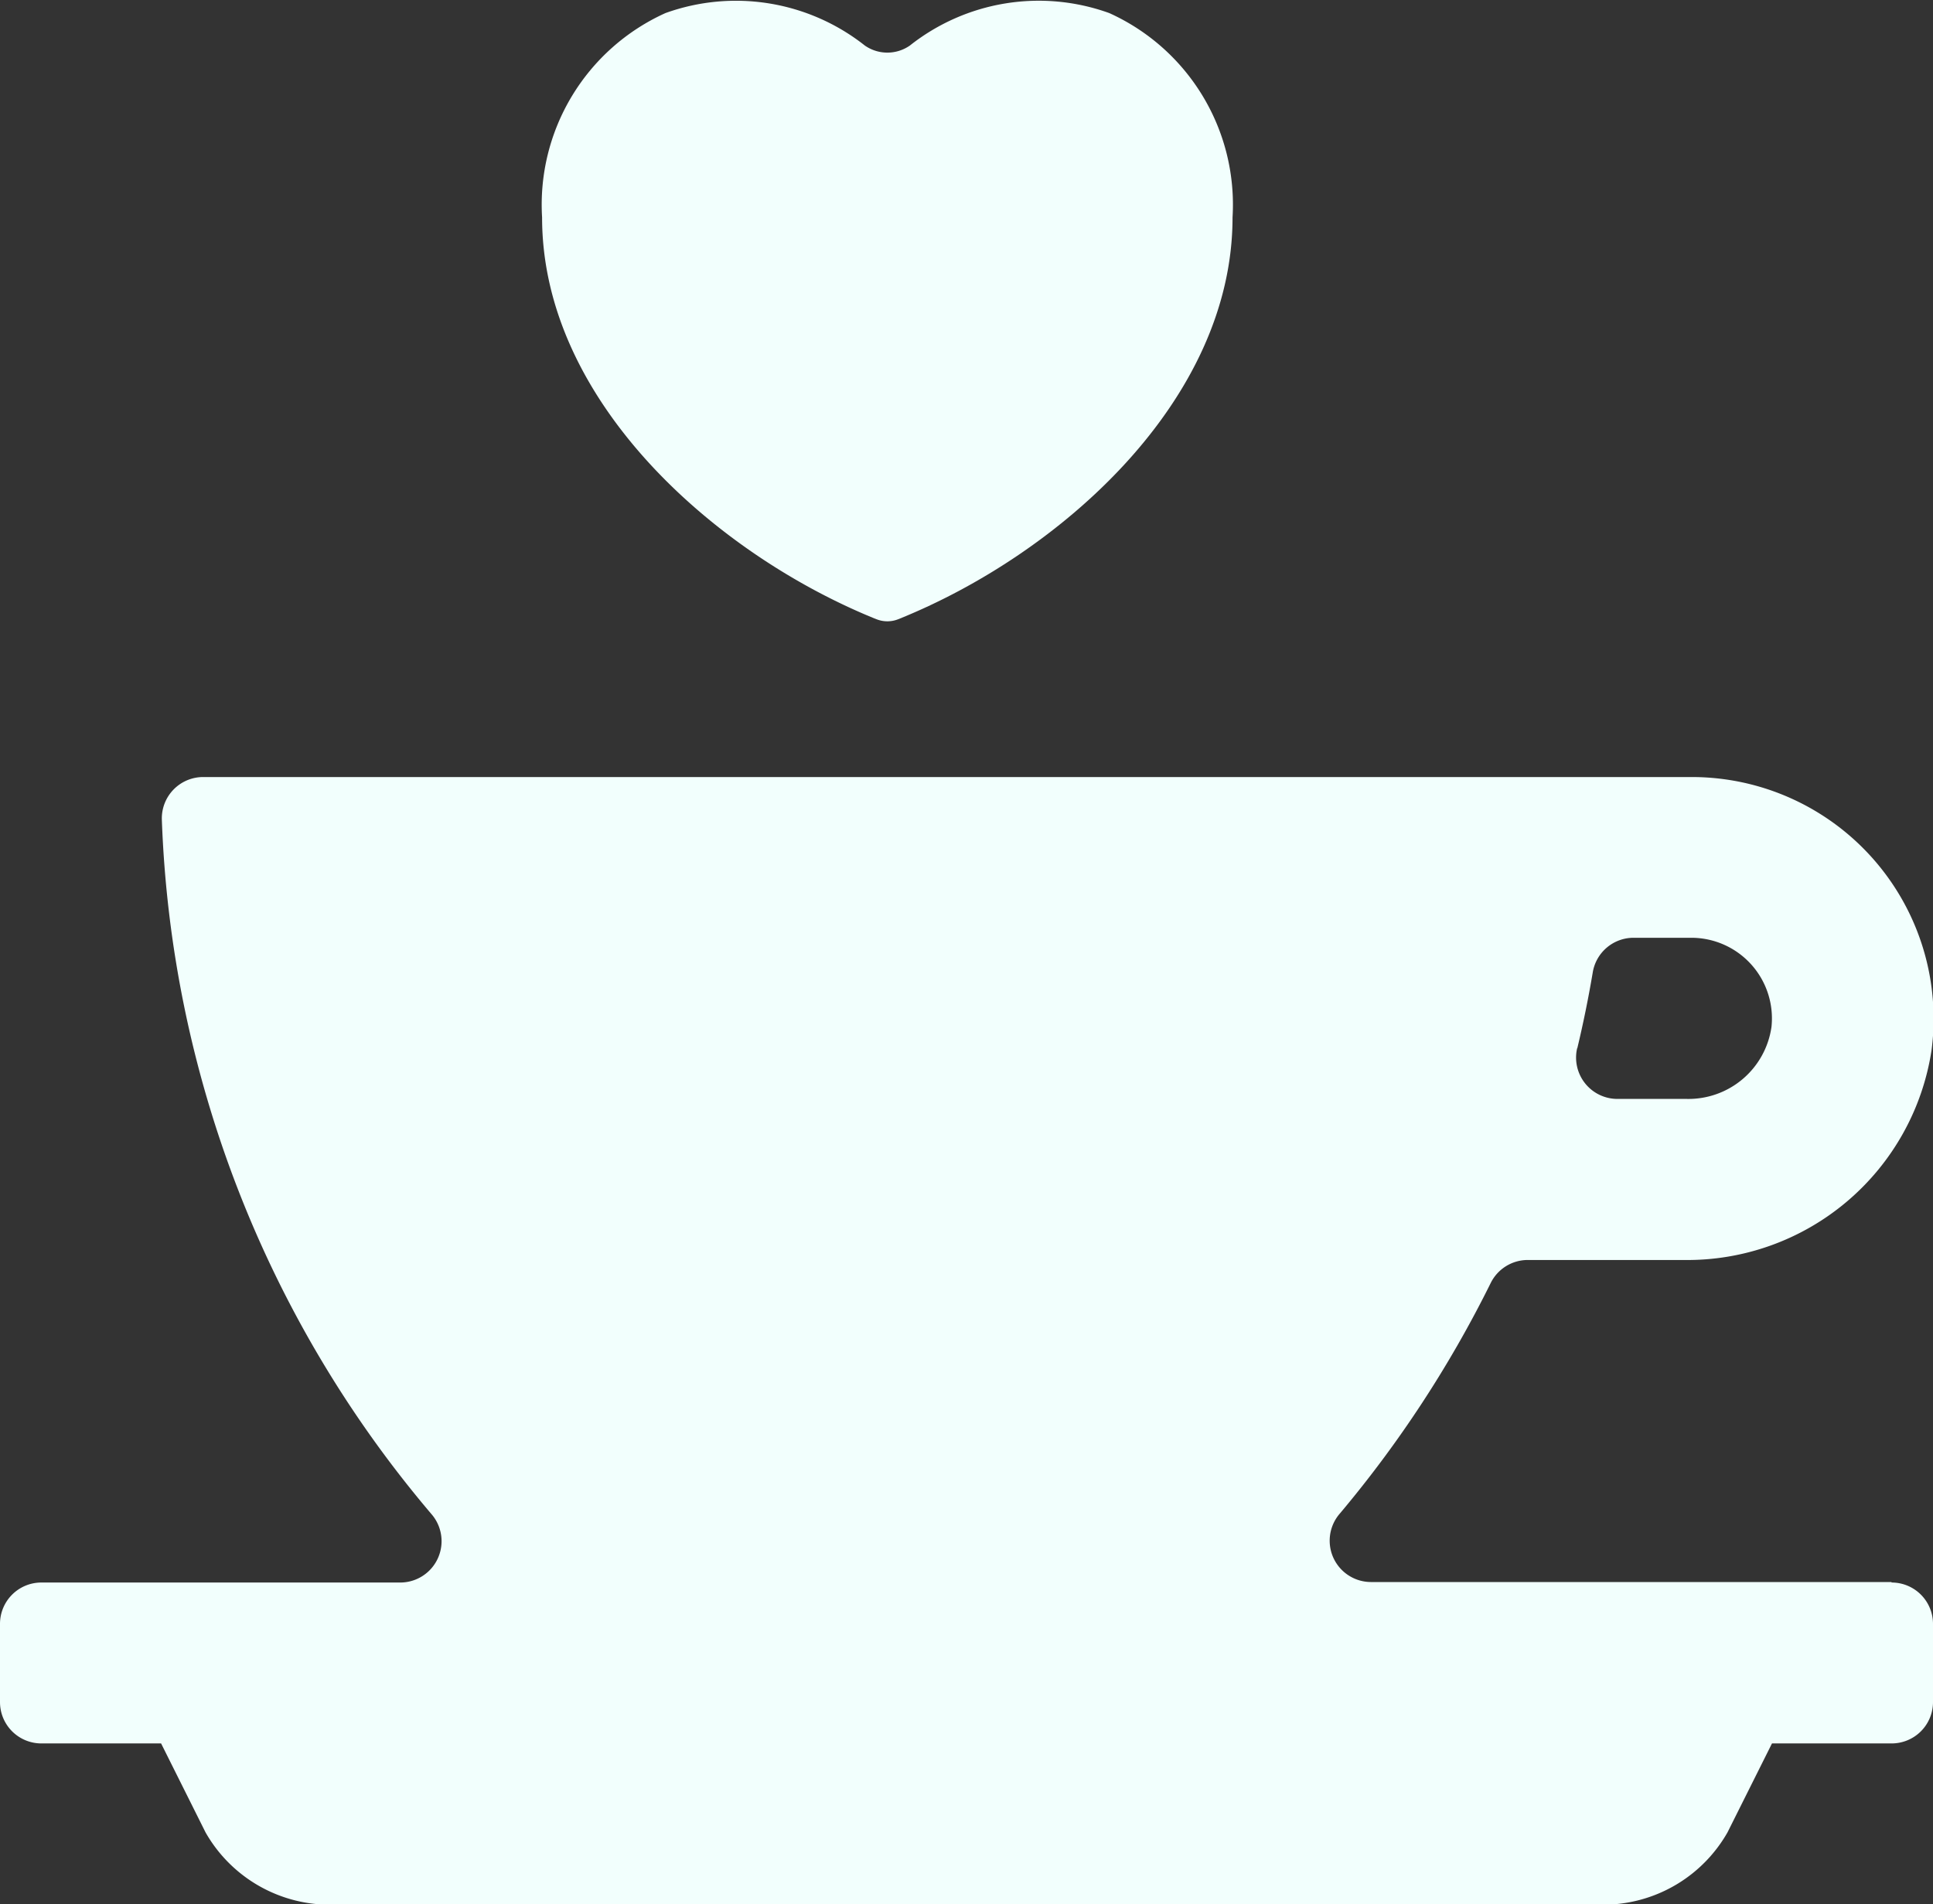
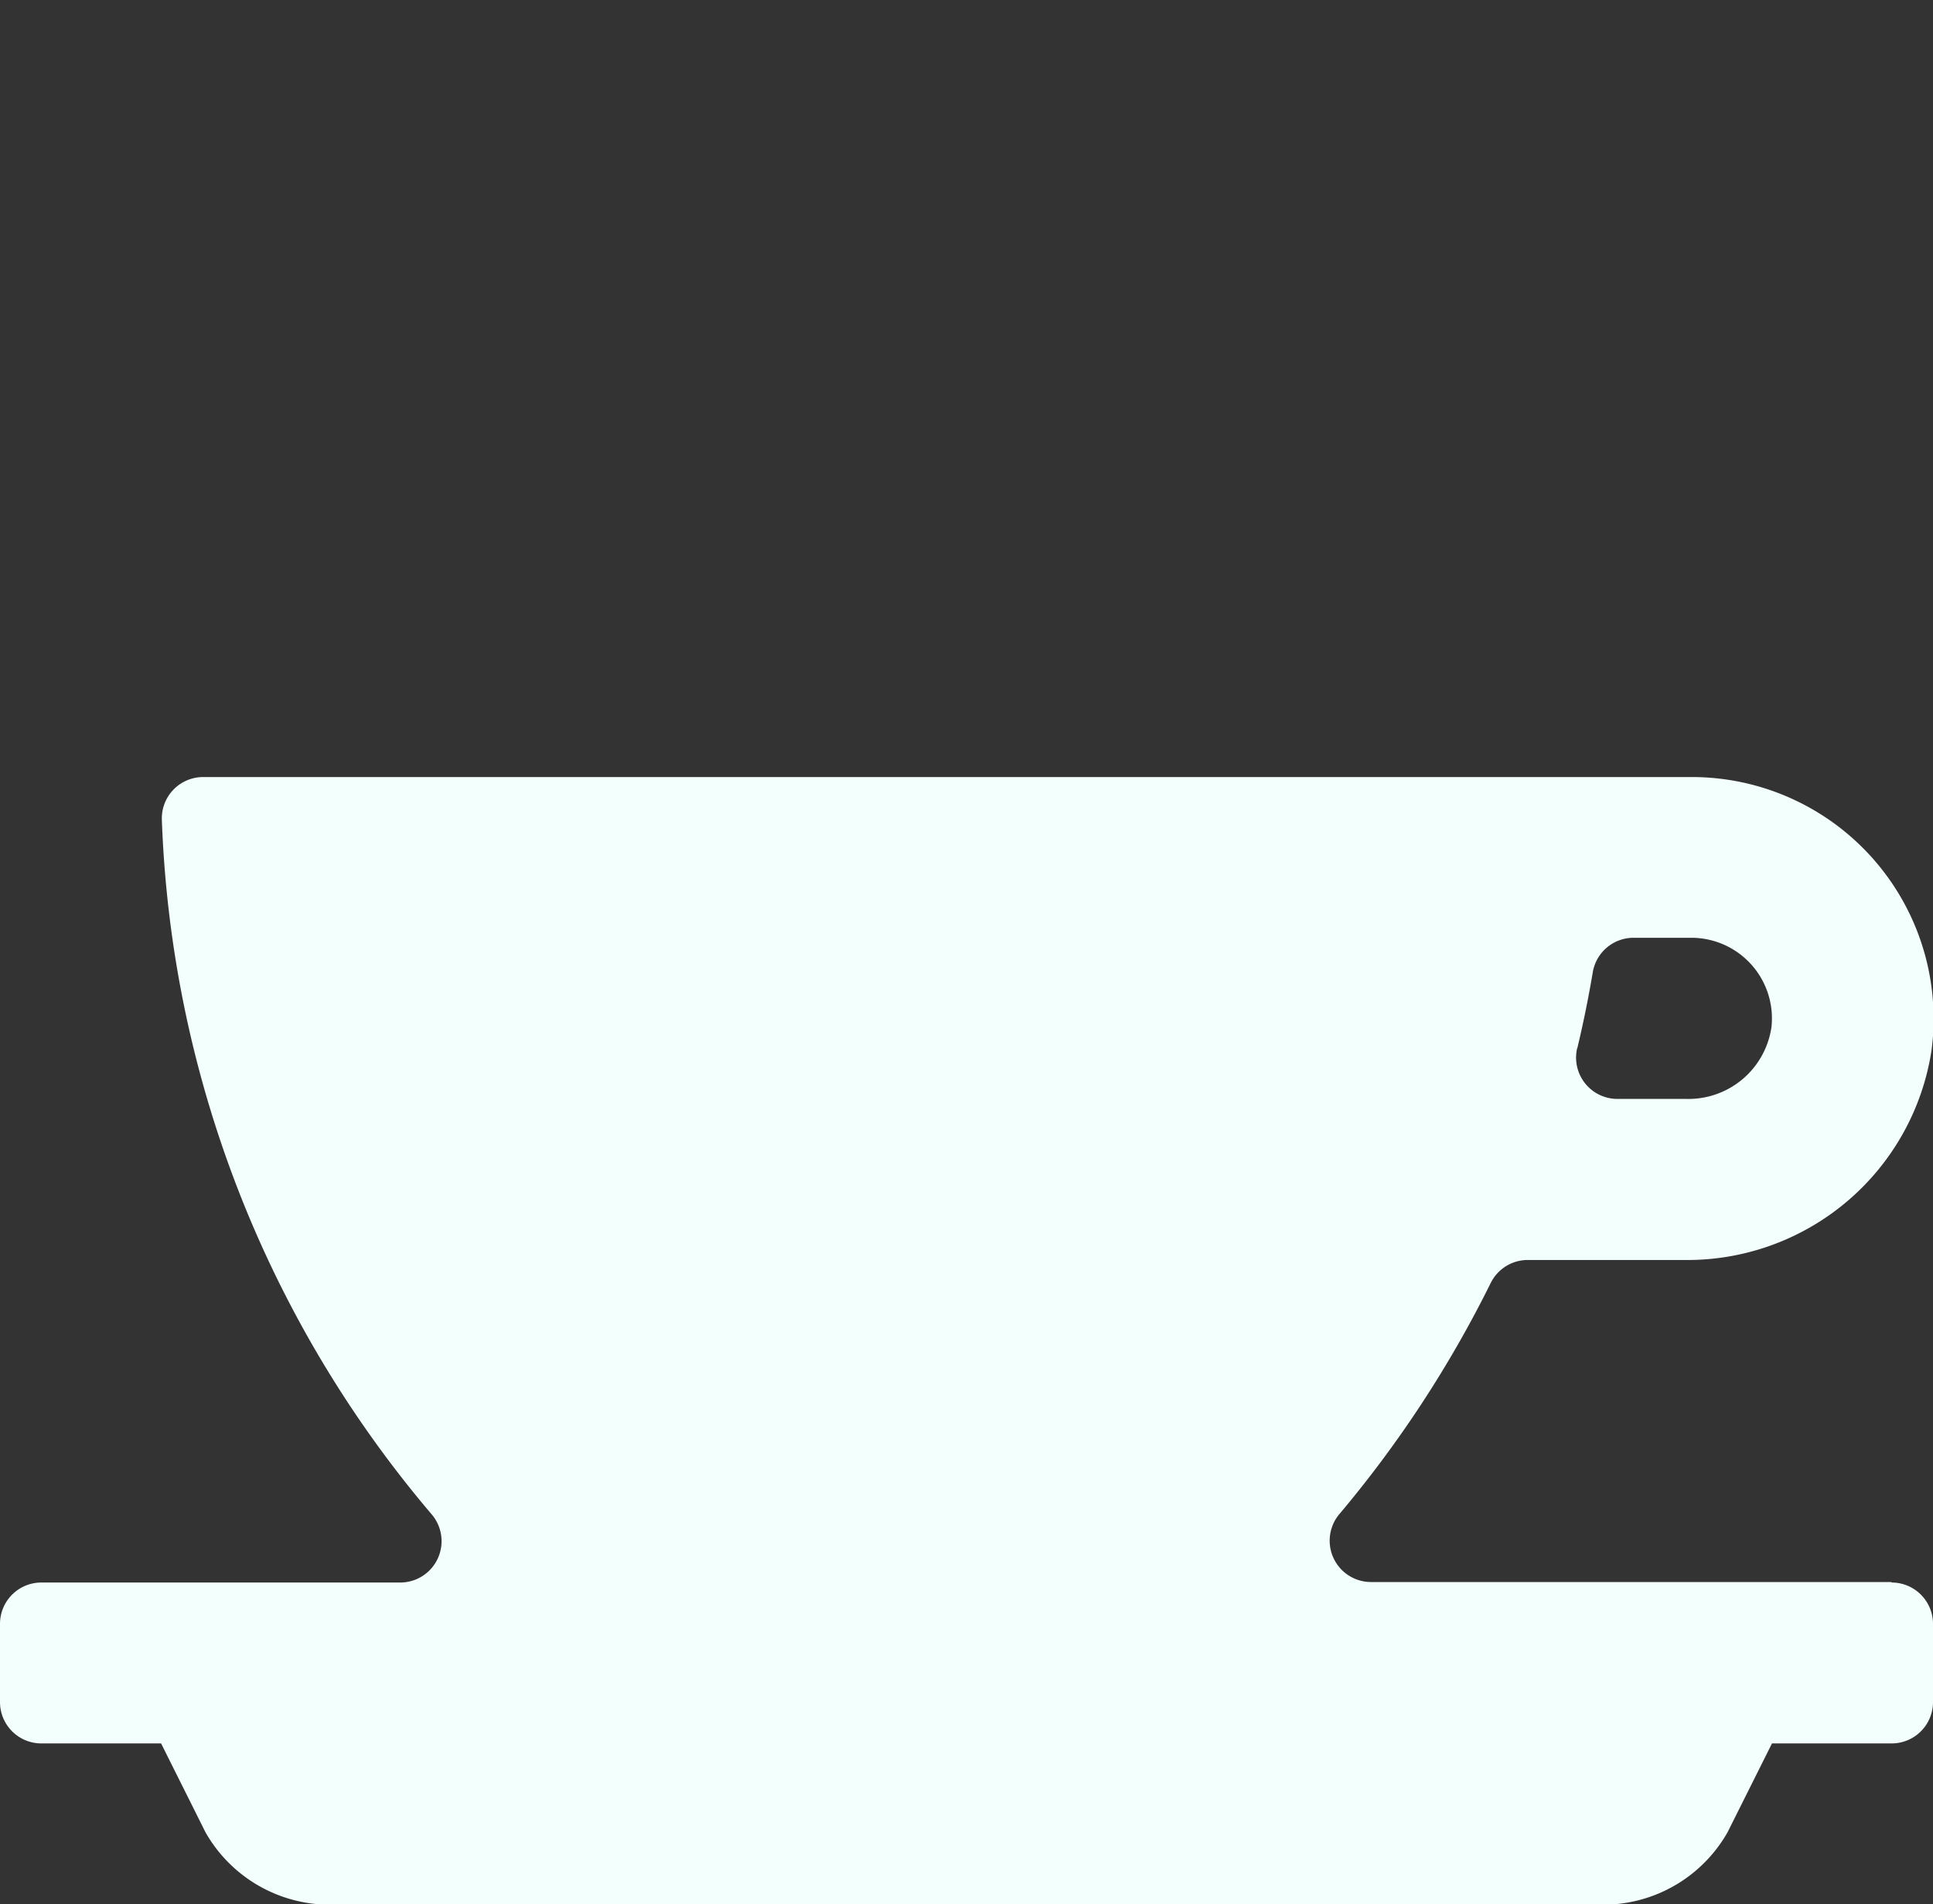
<svg xmlns="http://www.w3.org/2000/svg" width="23.374" height="23.029" viewBox="0 0 23.374 23.029">
  <rect x="0" y="0" width="23.374" height="23.029" fill="#333333" stroke="none" />
  <g transform="translate(1838.374 -1897.672)">
    <path d="M343.416,157.268q.108-.451.186-.913a.5.5,0,0,1,.494-.423h.7a.975.975,0,0,1,.968,1.077,1.014,1.014,0,0,1-1.026.872H343.9a.5.5,0,0,1-.486-.613m3.8,6.456h-6.292a.5.5,0,0,1-.376-.83,13.934,13.934,0,0,0,1.822-2.785.5.5,0,0,1,.446-.28H344.7a2.988,2.988,0,0,0,3-2.541,2.924,2.924,0,0,0-2.9-3.3H326.8a.5.5,0,0,0-.5.513,13.731,13.731,0,0,0,3.259,8.4.5.5,0,0,1-.375.829h-4.341a.5.5,0,0,0-.5.5v.946a.5.5,0,0,0,.5.5h1.448l.538,1.077a1.73,1.73,0,0,0,1.409.871h15.584a1.731,1.731,0,0,0,1.41-.872l.538-1.076h1.447a.5.5,0,0,0,.5-.5v-.946a.5.5,0,0,0-.5-.5" transform="translate(-2162.717 1753.082)" fill="#F2FFFD" />
-     <path d="M335.124,151.817a.356.356,0,0,0,.264,0c1.947-.782,4.042-2.637,4.042-4.859a2.542,2.542,0,0,0-1.491-2.472,2.511,2.511,0,0,0-2.411.393.476.476,0,0,1-.544,0,2.514,2.514,0,0,0-2.411-.393,2.542,2.542,0,0,0-1.492,2.472c0,2.222,2.1,4.076,4.042,4.859" transform="translate(-2162.9 1753.344)" fill="#F2FFFD" />
  </g>
</svg>